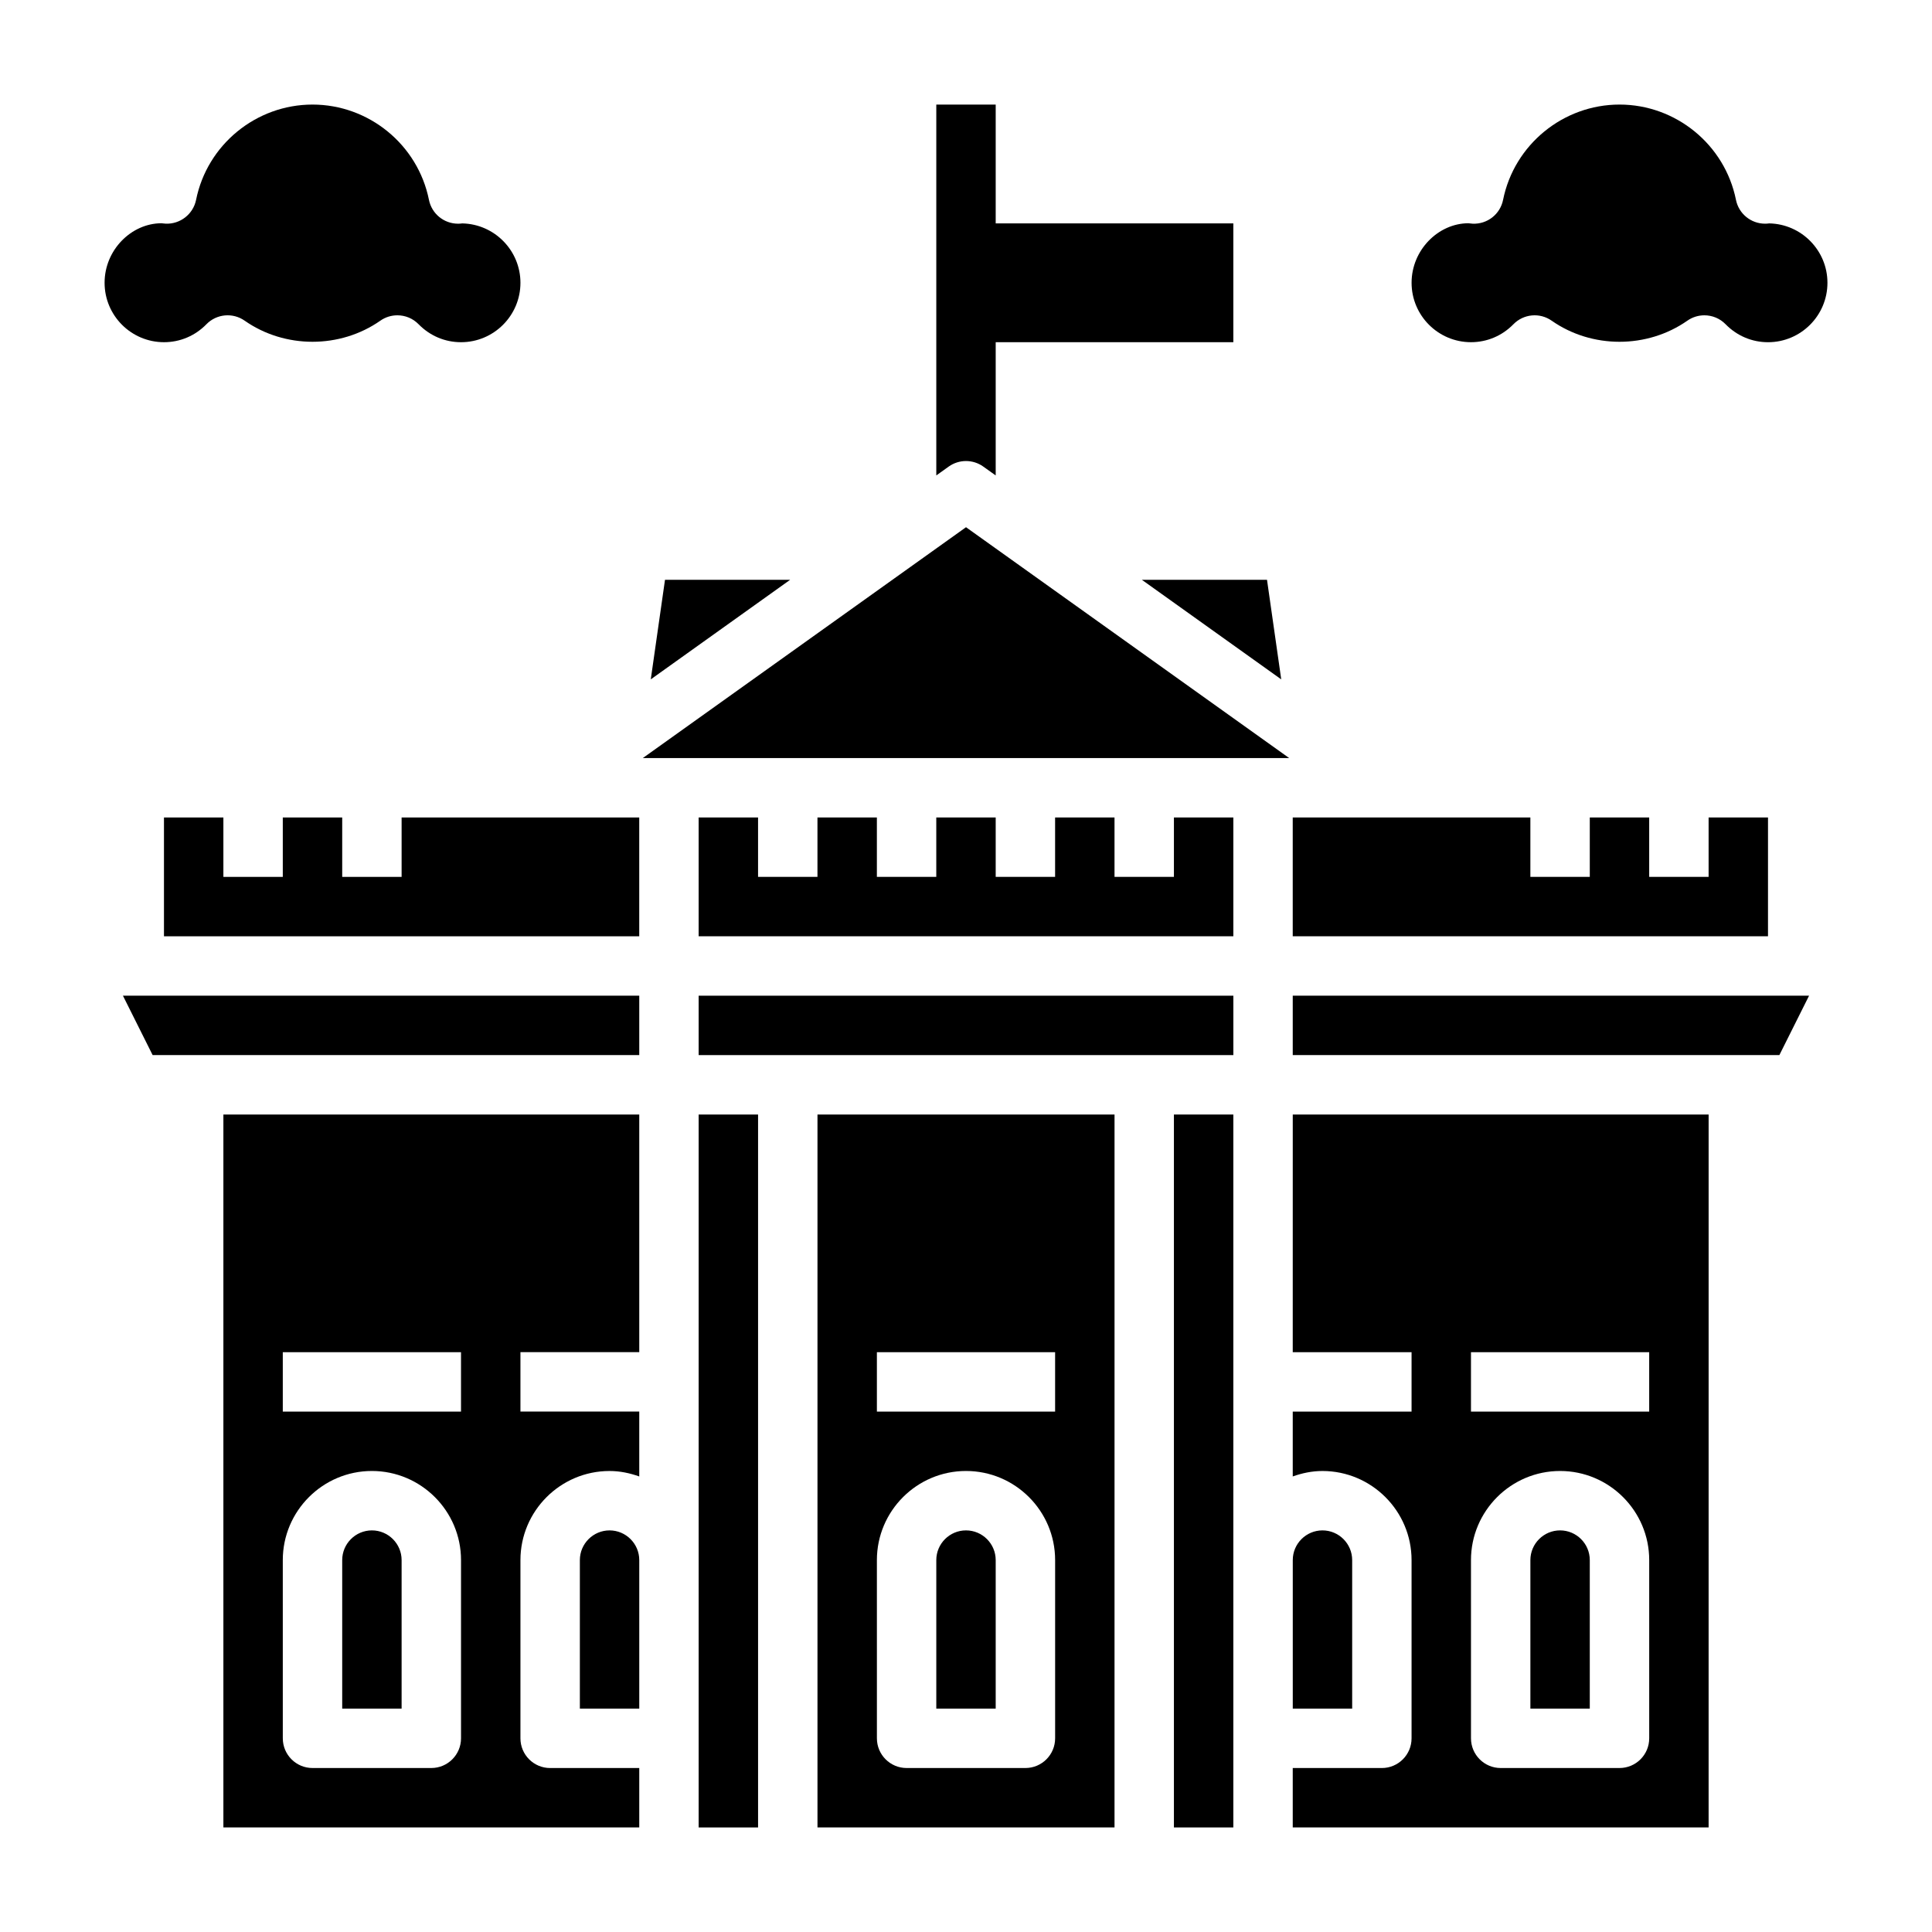
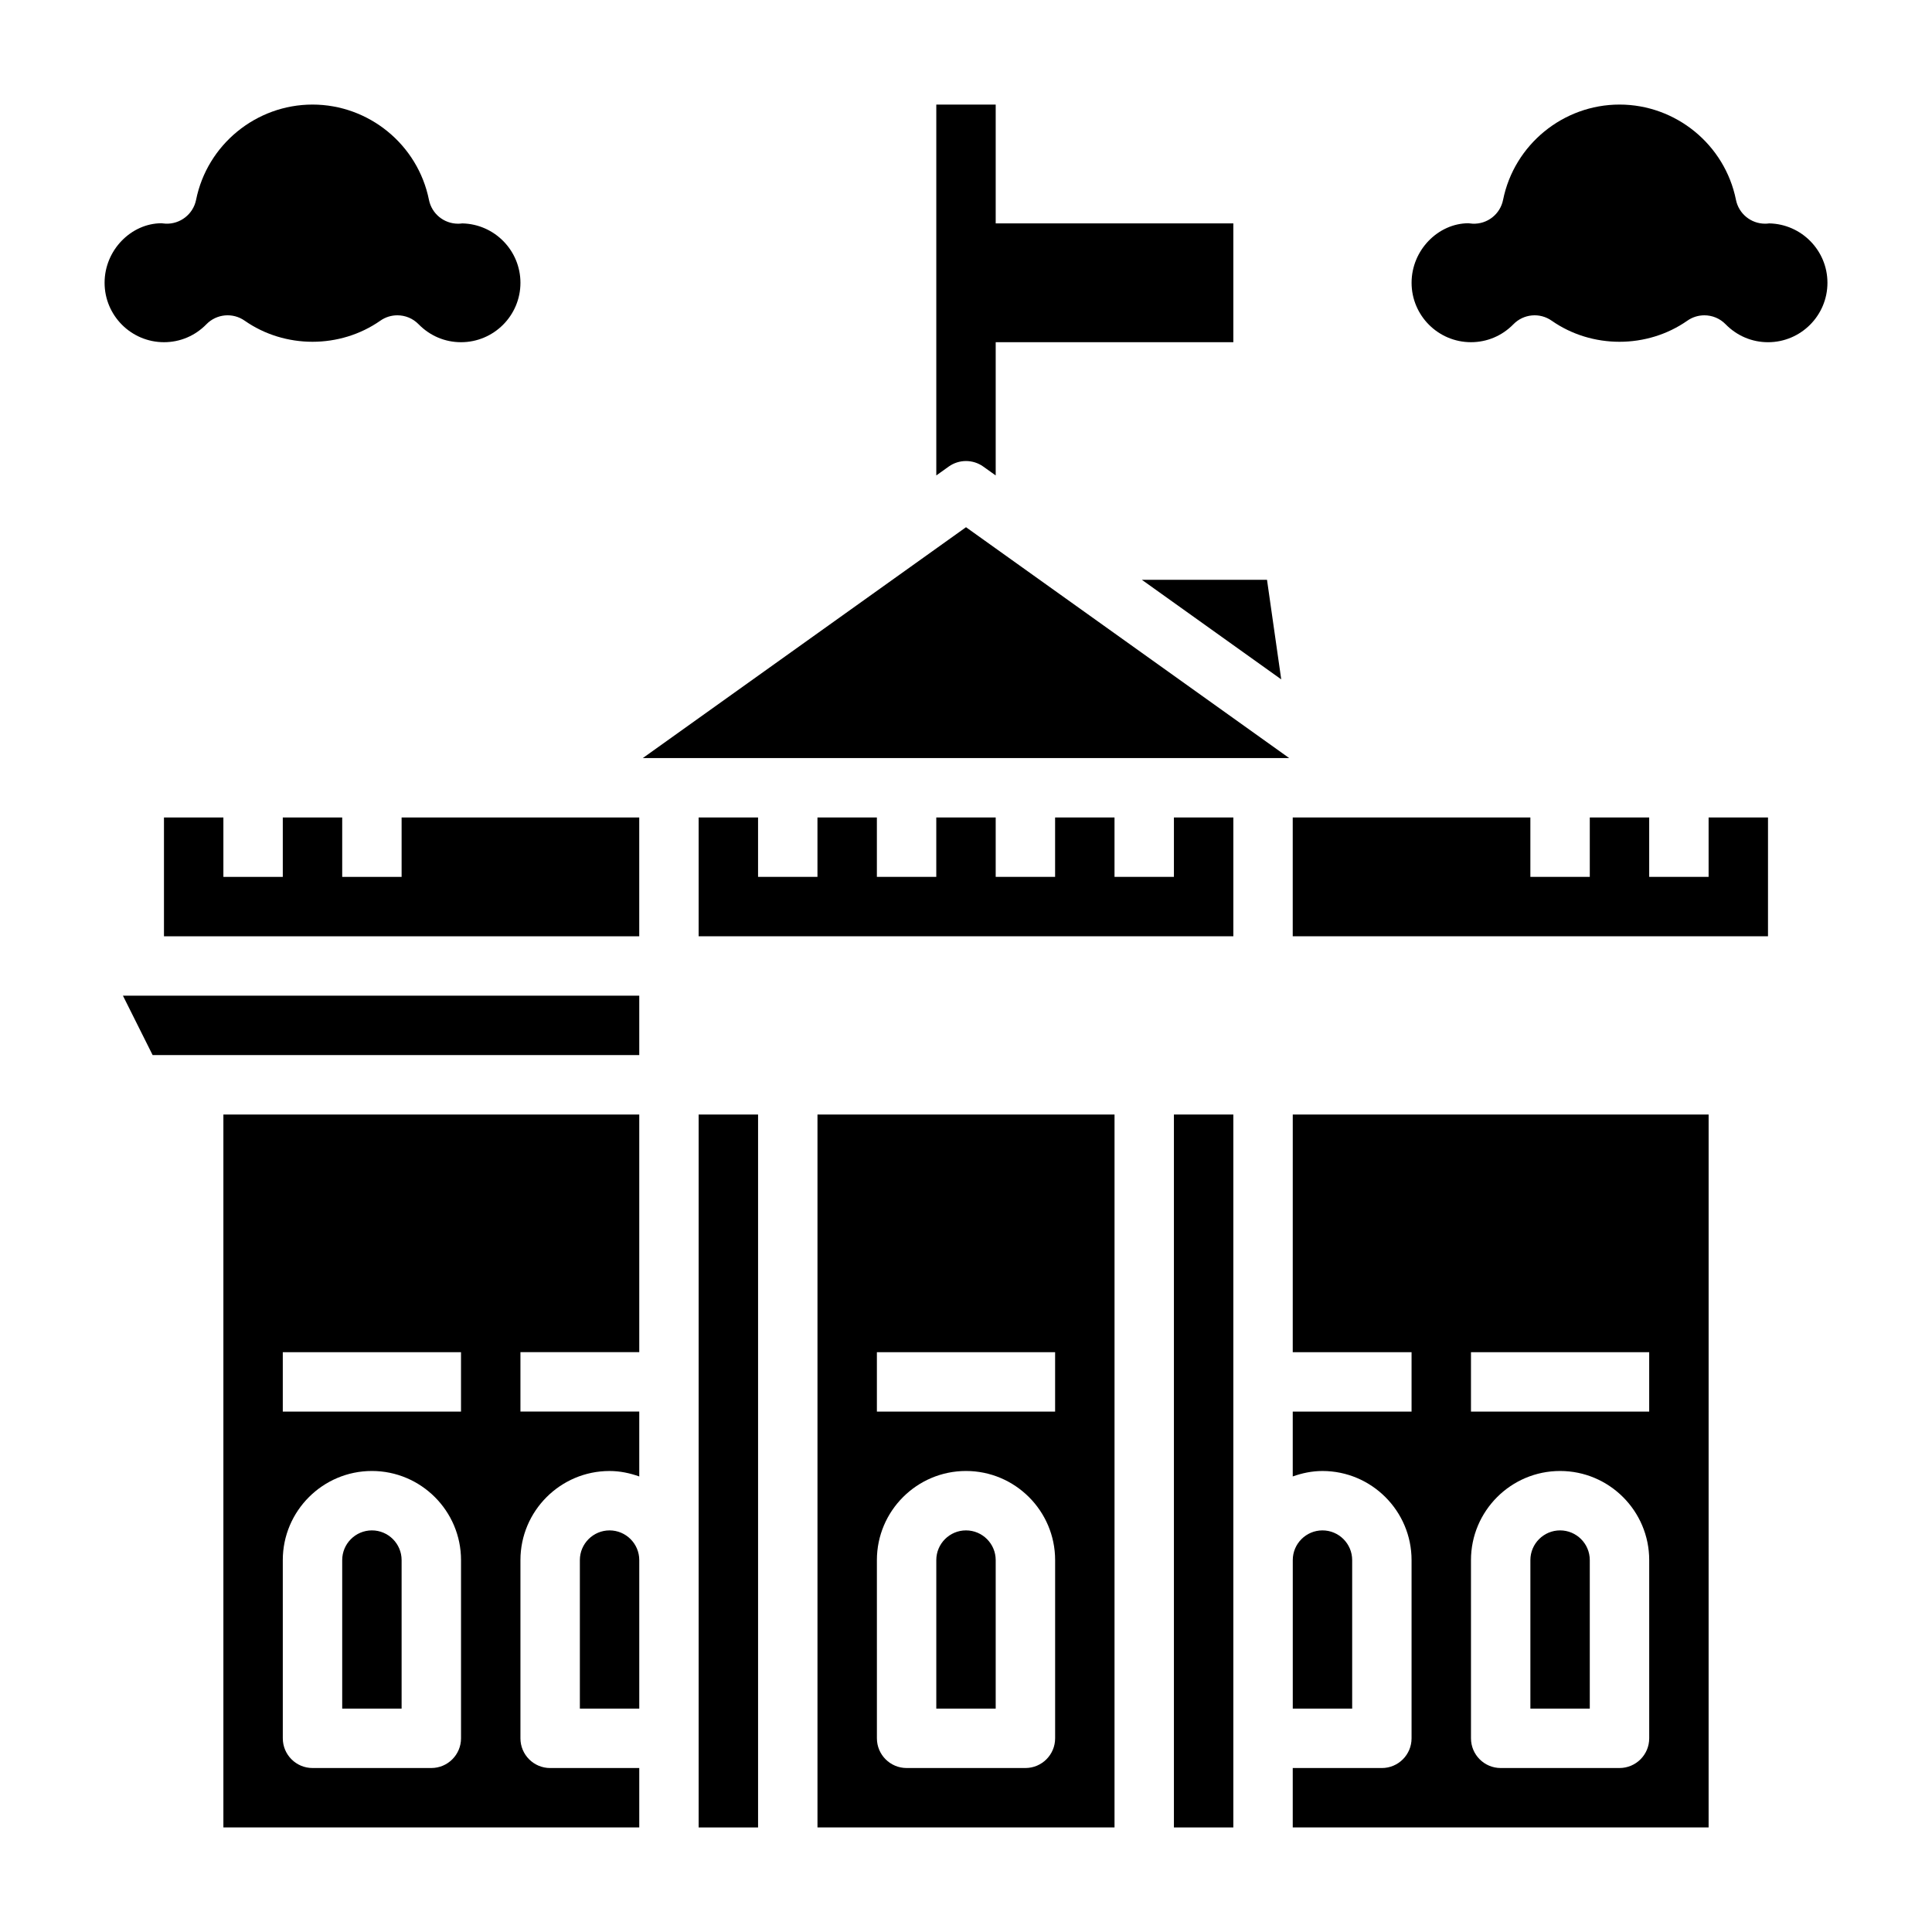
<svg xmlns="http://www.w3.org/2000/svg" fill="#000000" width="800px" height="800px" version="1.1" viewBox="144 144 512 512">
  <g>
-     <path d="m320.23 297.66-3.769 26.379 36.926-26.379z" />
    <path d="m305.54 549.57c-4.336 0-7.871 3.535-7.871 7.871v39.359h15.742v-39.359c0-4.336-3.535-7.871-7.871-7.871z" />
    <path d="m407.87 557.44c0-4.336-3.535-7.871-7.871-7.871s-7.871 3.535-7.871 7.871v39.359h15.742z" />
    <path d="m455.1 628.29h15.746v-188.93h-15.746z" />
    <path d="m250.43 557.44c0-4.336-3.535-7.871-7.871-7.871-4.336 0-7.871 3.535-7.871 7.871v39.359h15.742z" />
-     <path d="m203.2 628.29h110.21v-15.742h-23.617c-4.344 0-7.871-3.527-7.871-7.871v-47.23c0-13.02 10.598-23.617 23.617-23.617 2.769 0 5.398 0.566 7.871 1.449v-17.199h-31.488v-15.742h31.488v-62.977h-110.21zm15.742-125.95h47.23v15.742h-47.23zm0 55.102c0-13.02 10.598-23.617 23.617-23.617 13.02 0 23.617 10.598 23.617 23.617v47.23c0 4.344-3.527 7.871-7.871 7.871h-31.488c-4.344 0-7.871-3.527-7.871-7.871z" />
+     <path d="m203.2 628.29h110.21v-15.742h-23.617c-4.344 0-7.871-3.527-7.871-7.871v-47.23c0-13.02 10.598-23.617 23.617-23.617 2.769 0 5.398 0.566 7.871 1.449v-17.199h-31.488v-15.742h31.488v-62.977h-110.21zm15.742-125.95h47.23v15.742h-47.23zm0 55.102c0-13.02 10.598-23.617 23.617-23.617 13.02 0 23.617 10.598 23.617 23.617v47.23c0 4.344-3.527 7.871-7.871 7.871h-31.488c-4.344 0-7.871-3.527-7.871-7.871" />
    <path d="m184.45 423.61h128.96v-15.742h-136.83z" />
    <path d="m250.43 360.64v15.746h-15.742v-15.746h-15.746v15.746h-15.742v-15.746h-15.746v31.488h125.95v-31.488z" />
    <path d="m329.15 557.44v70.852h15.746v-188.93h-15.746z" />
    <path d="m360.64 628.29h78.719l0.004-188.93h-78.723zm15.746-125.95h47.23v15.742h-47.23zm0 55.102c0-13.02 10.598-23.617 23.617-23.617s23.617 10.598 23.617 23.617v47.23c0 4.344-3.527 7.871-7.871 7.871h-31.488c-4.344 0-7.871-3.527-7.871-7.871z" />
-     <path d="m486.59 423.61h128.96l7.871-15.742h-136.83z" />
    <path d="m486.59 502.34h31.488v15.742h-31.488v17.191c2.473-0.879 5.102-1.445 7.871-1.445 13.02 0 23.617 10.598 23.617 23.617v47.23c0 4.344-3.527 7.871-7.871 7.871h-23.617v15.742h110.21l0.004-188.93h-110.21zm47.234 0h47.23v15.742h-47.23zm0 55.102c0-13.02 10.598-23.617 23.617-23.617 13.02 0 23.617 10.598 23.617 23.617v47.23c0 4.344-3.527 7.871-7.871 7.871h-31.488c-4.344 0-7.871-3.527-7.871-7.871z" />
    <path d="m502.34 557.44c0-4.336-3.535-7.871-7.871-7.871-4.336 0-7.871 3.535-7.871 7.871v39.359h15.742z" />
-     <path d="m329.15 407.87h141.7v15.742h-141.7z" />
    <path d="m612.54 360.64h-15.742v15.746h-15.746v-15.746h-15.742v15.746h-15.746v-15.746h-62.977v31.488h125.95z" />
    <path d="m455.1 376.38h-15.742v-15.746h-15.746v15.746h-15.742v-15.746h-15.746v15.746h-15.742v-15.746h-15.746v15.746h-15.742v-15.746h-15.746v31.488h141.7v-31.488h-15.746z" />
    <path d="m314.36 344.89h171.28l-85.637-61.172z" />
    <path d="m565.31 557.44c0-4.336-3.535-7.871-7.871-7.871-4.336 0-7.871 3.535-7.871 7.871v39.359h15.742z" />
    <path d="m483.54 324.04-3.769-26.379h-33.156z" />
    <path d="m198.7 229.93c2.691-2.754 6.977-3.164 10.141-0.945 10.66 7.453 25.293 7.453 35.953 0 1.363-0.961 2.945-1.426 4.512-1.426 2.062 0 4.102 0.805 5.629 2.371 3.004 3.07 6.992 4.758 11.246 4.758 8.684 0 15.742-7.062 15.742-15.742 0-8.574-6.887-15.562-15.414-15.742-0.488 0.062-0.844 0.086-1.117 0.078-3.731 0-6.977-2.629-7.715-6.32-2.945-14.633-15.926-25.25-30.859-25.25s-27.914 10.617-30.855 25.254c-0.766 3.793-4.215 6.477-8.062 6.305-0.266-0.008-0.891-0.07-1.148-0.109-7.977 0.039-15.035 7.098-15.035 15.781s7.062 15.742 15.742 15.742c4.25 0.004 8.242-1.684 11.242-4.754z" />
    <path d="m612.88 203.2c-0.488 0.062-0.844 0.086-1.117 0.078-3.731 0-6.977-2.629-7.715-6.32-2.945-14.629-15.926-25.246-30.859-25.246s-27.914 10.621-30.859 25.254c-0.762 3.801-4.164 6.481-8.062 6.312-0.266-0.016-0.887-0.078-1.148-0.117-7.973 0.039-15.035 7.098-15.035 15.781s7.062 15.742 15.742 15.742c4.25 0 8.242-1.684 11.242-4.754 2.691-2.754 6.984-3.164 10.141-0.945 10.66 7.453 25.293 7.453 35.953 0 1.363-0.961 2.945-1.426 4.512-1.426 2.062 0 4.102 0.805 5.629 2.371 3.004 3.07 6.996 4.758 11.246 4.758 8.684 0 15.742-7.062 15.742-15.742 0.004-8.574-6.887-15.566-15.41-15.746z" />
    <path d="m404.57 267.64 3.301 2.356v-35.305h62.977v-31.488h-62.977v-31.488h-15.742v98.281l3.297-2.356c2.738-1.949 6.406-1.949 9.145 0z" />
  </g>
</svg>